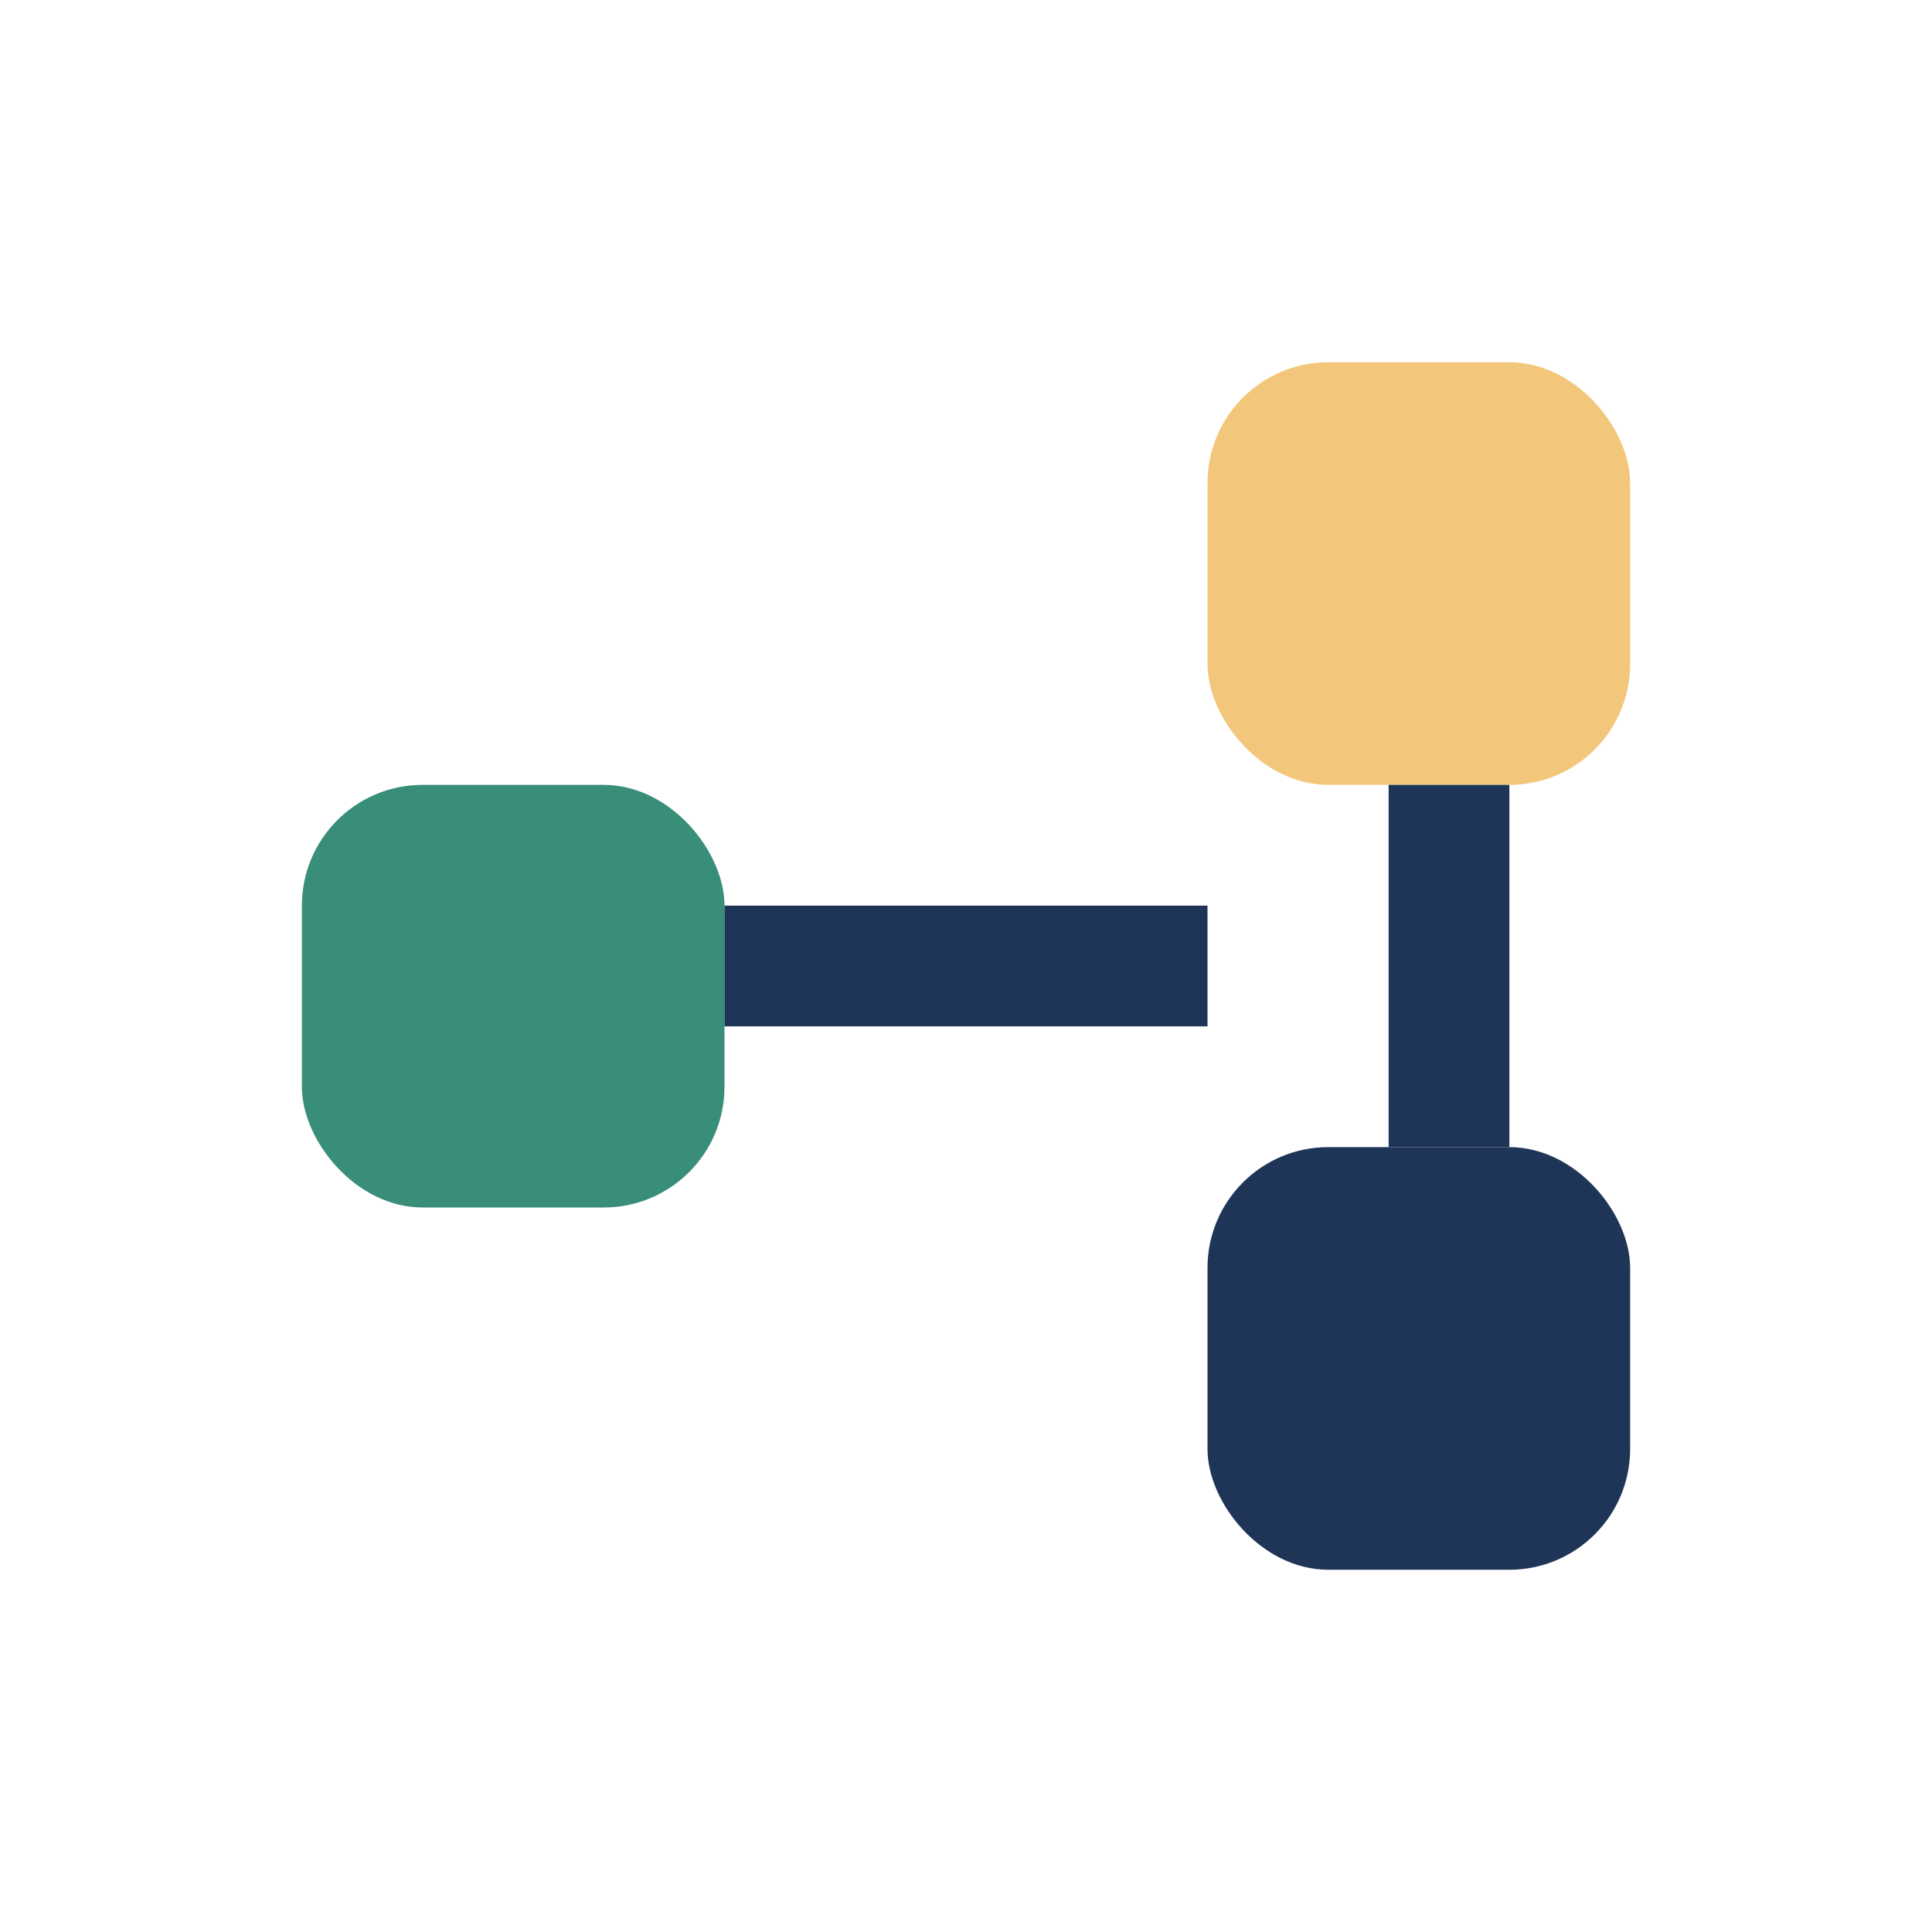
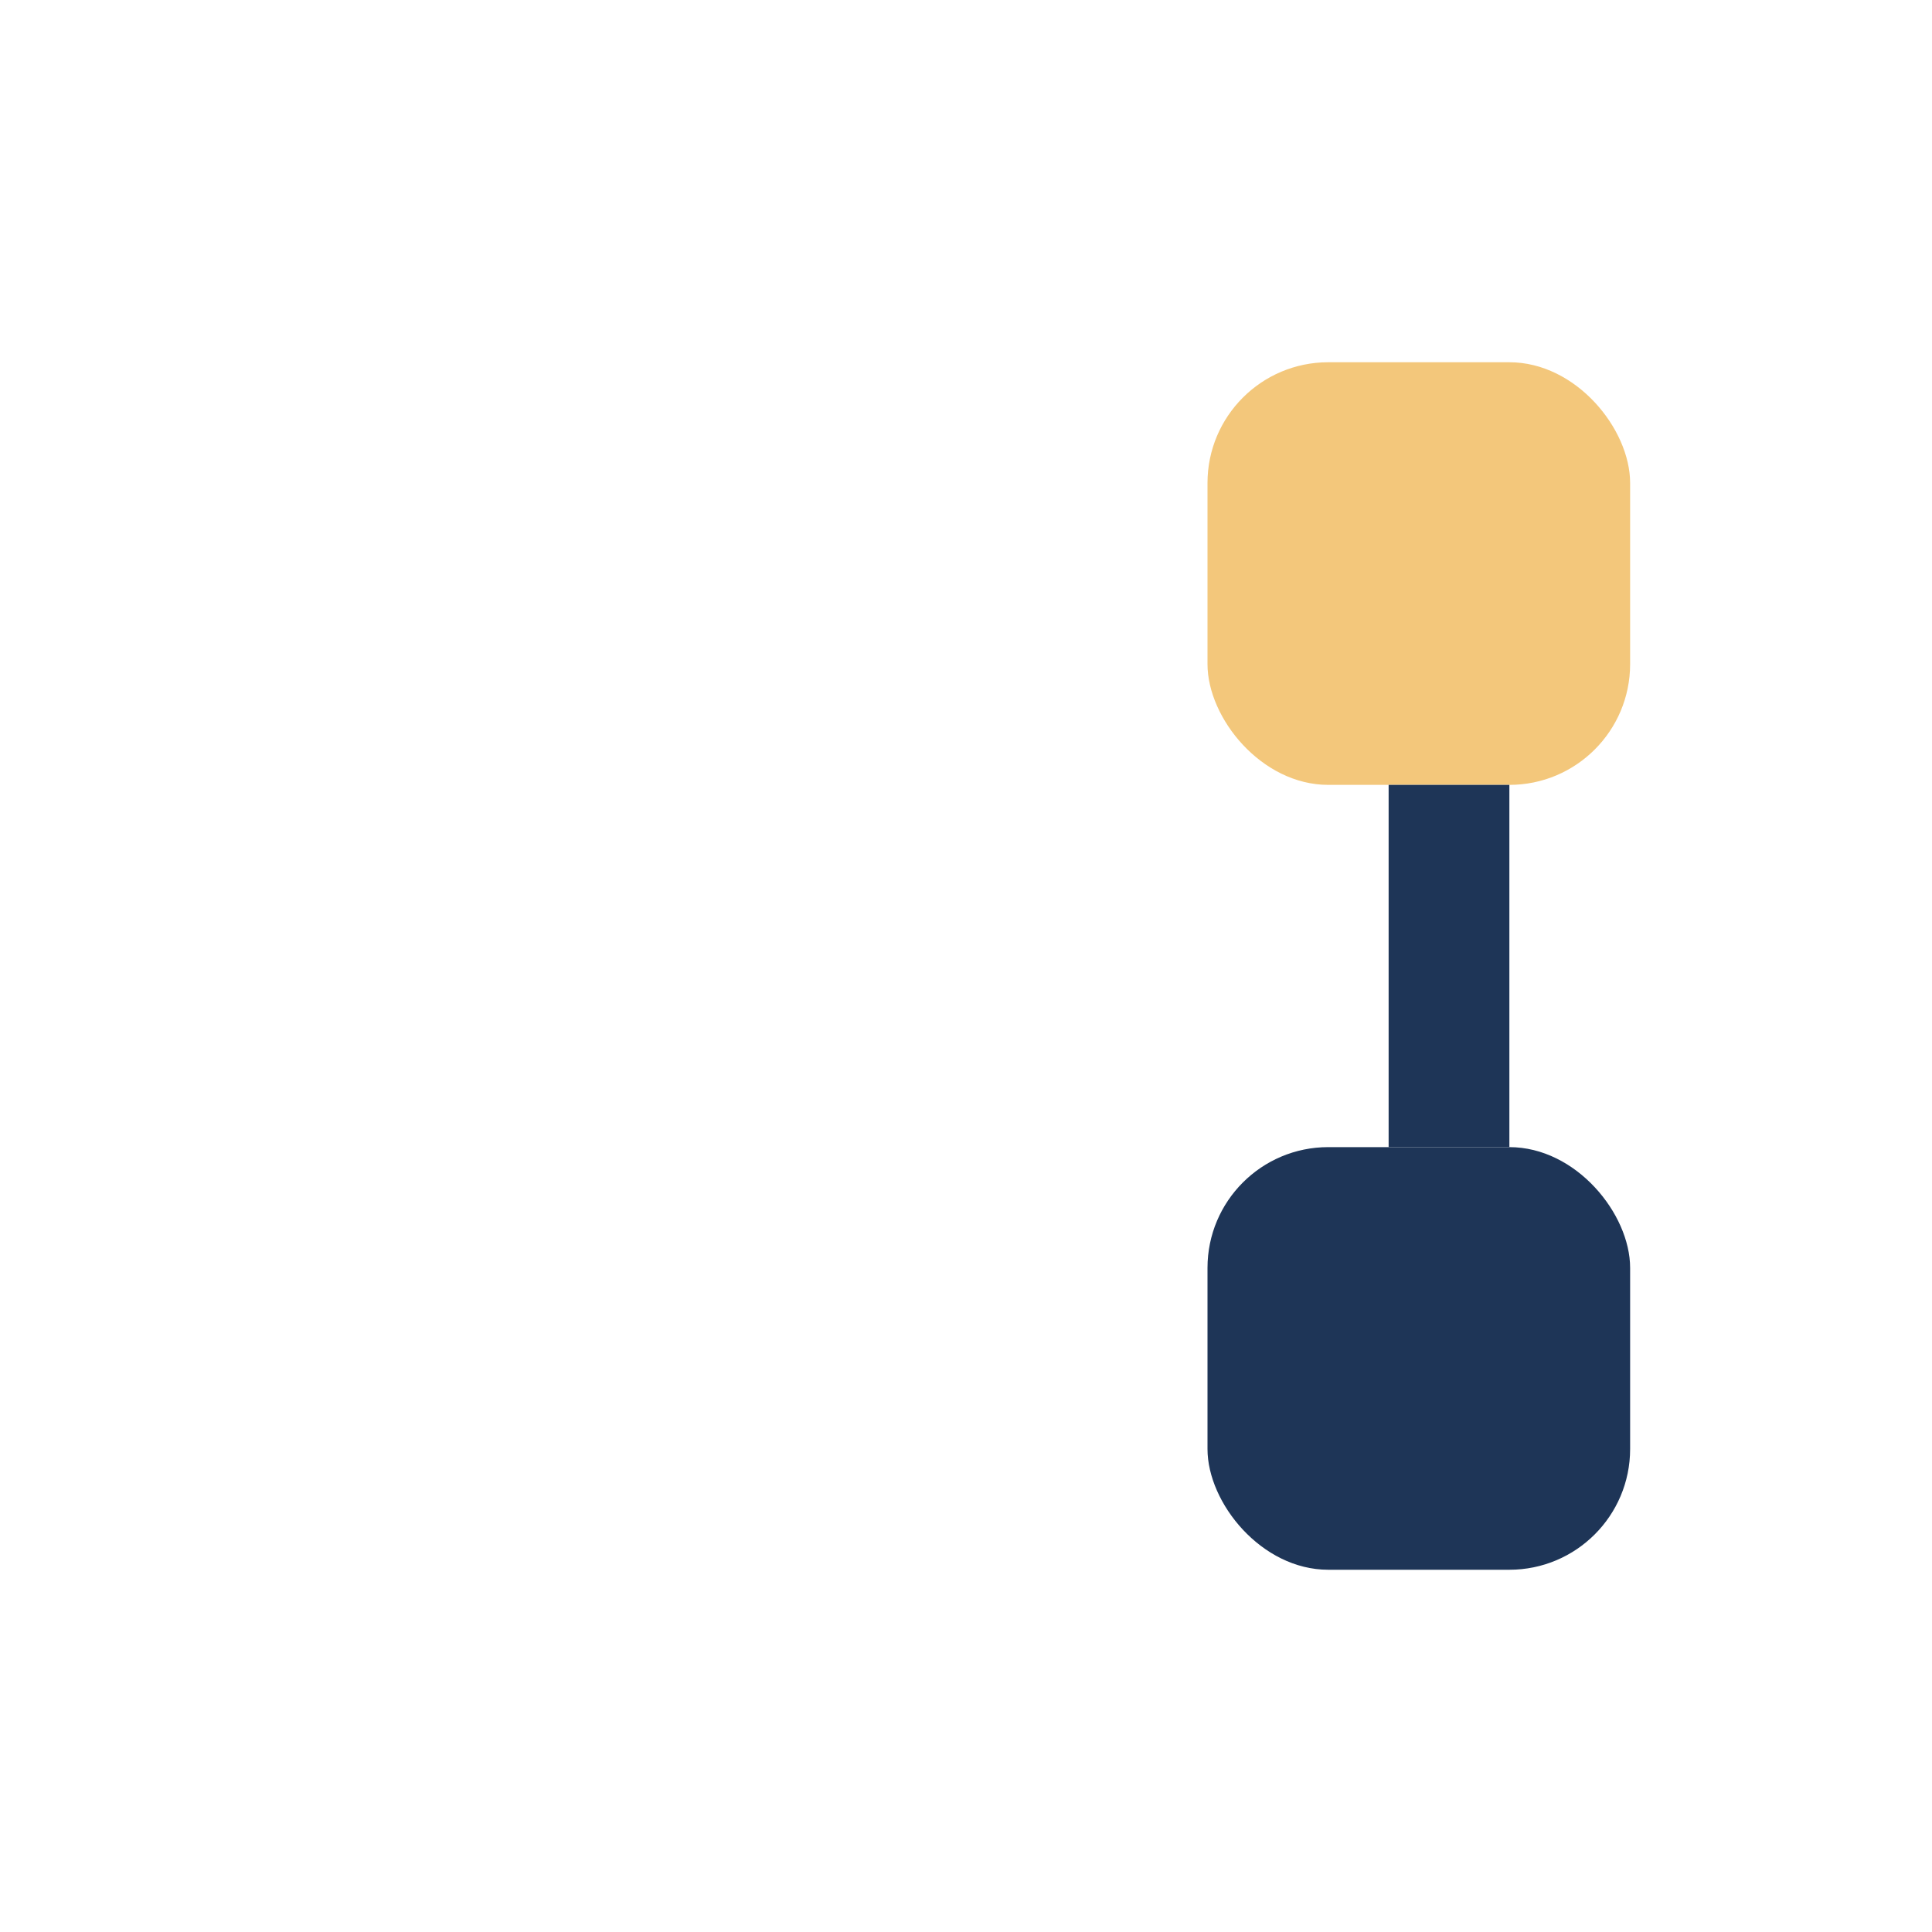
<svg xmlns="http://www.w3.org/2000/svg" width="32" height="32" viewBox="0 0 32 32">
-   <rect x="5" y="13" width="7" height="7" rx="2" fill="#388E79" />
  <rect x="20" y="6" width="7" height="7" rx="2" fill="#F3C77B" />
  <rect x="20" y="19" width="7" height="7" rx="2" fill="#1E3557" />
-   <path d="M12 16h8M24 13v6" stroke="#1E3557" stroke-width="2" fill="none" />
+   <path d="M12 16M24 13v6" stroke="#1E3557" stroke-width="2" fill="none" />
</svg>